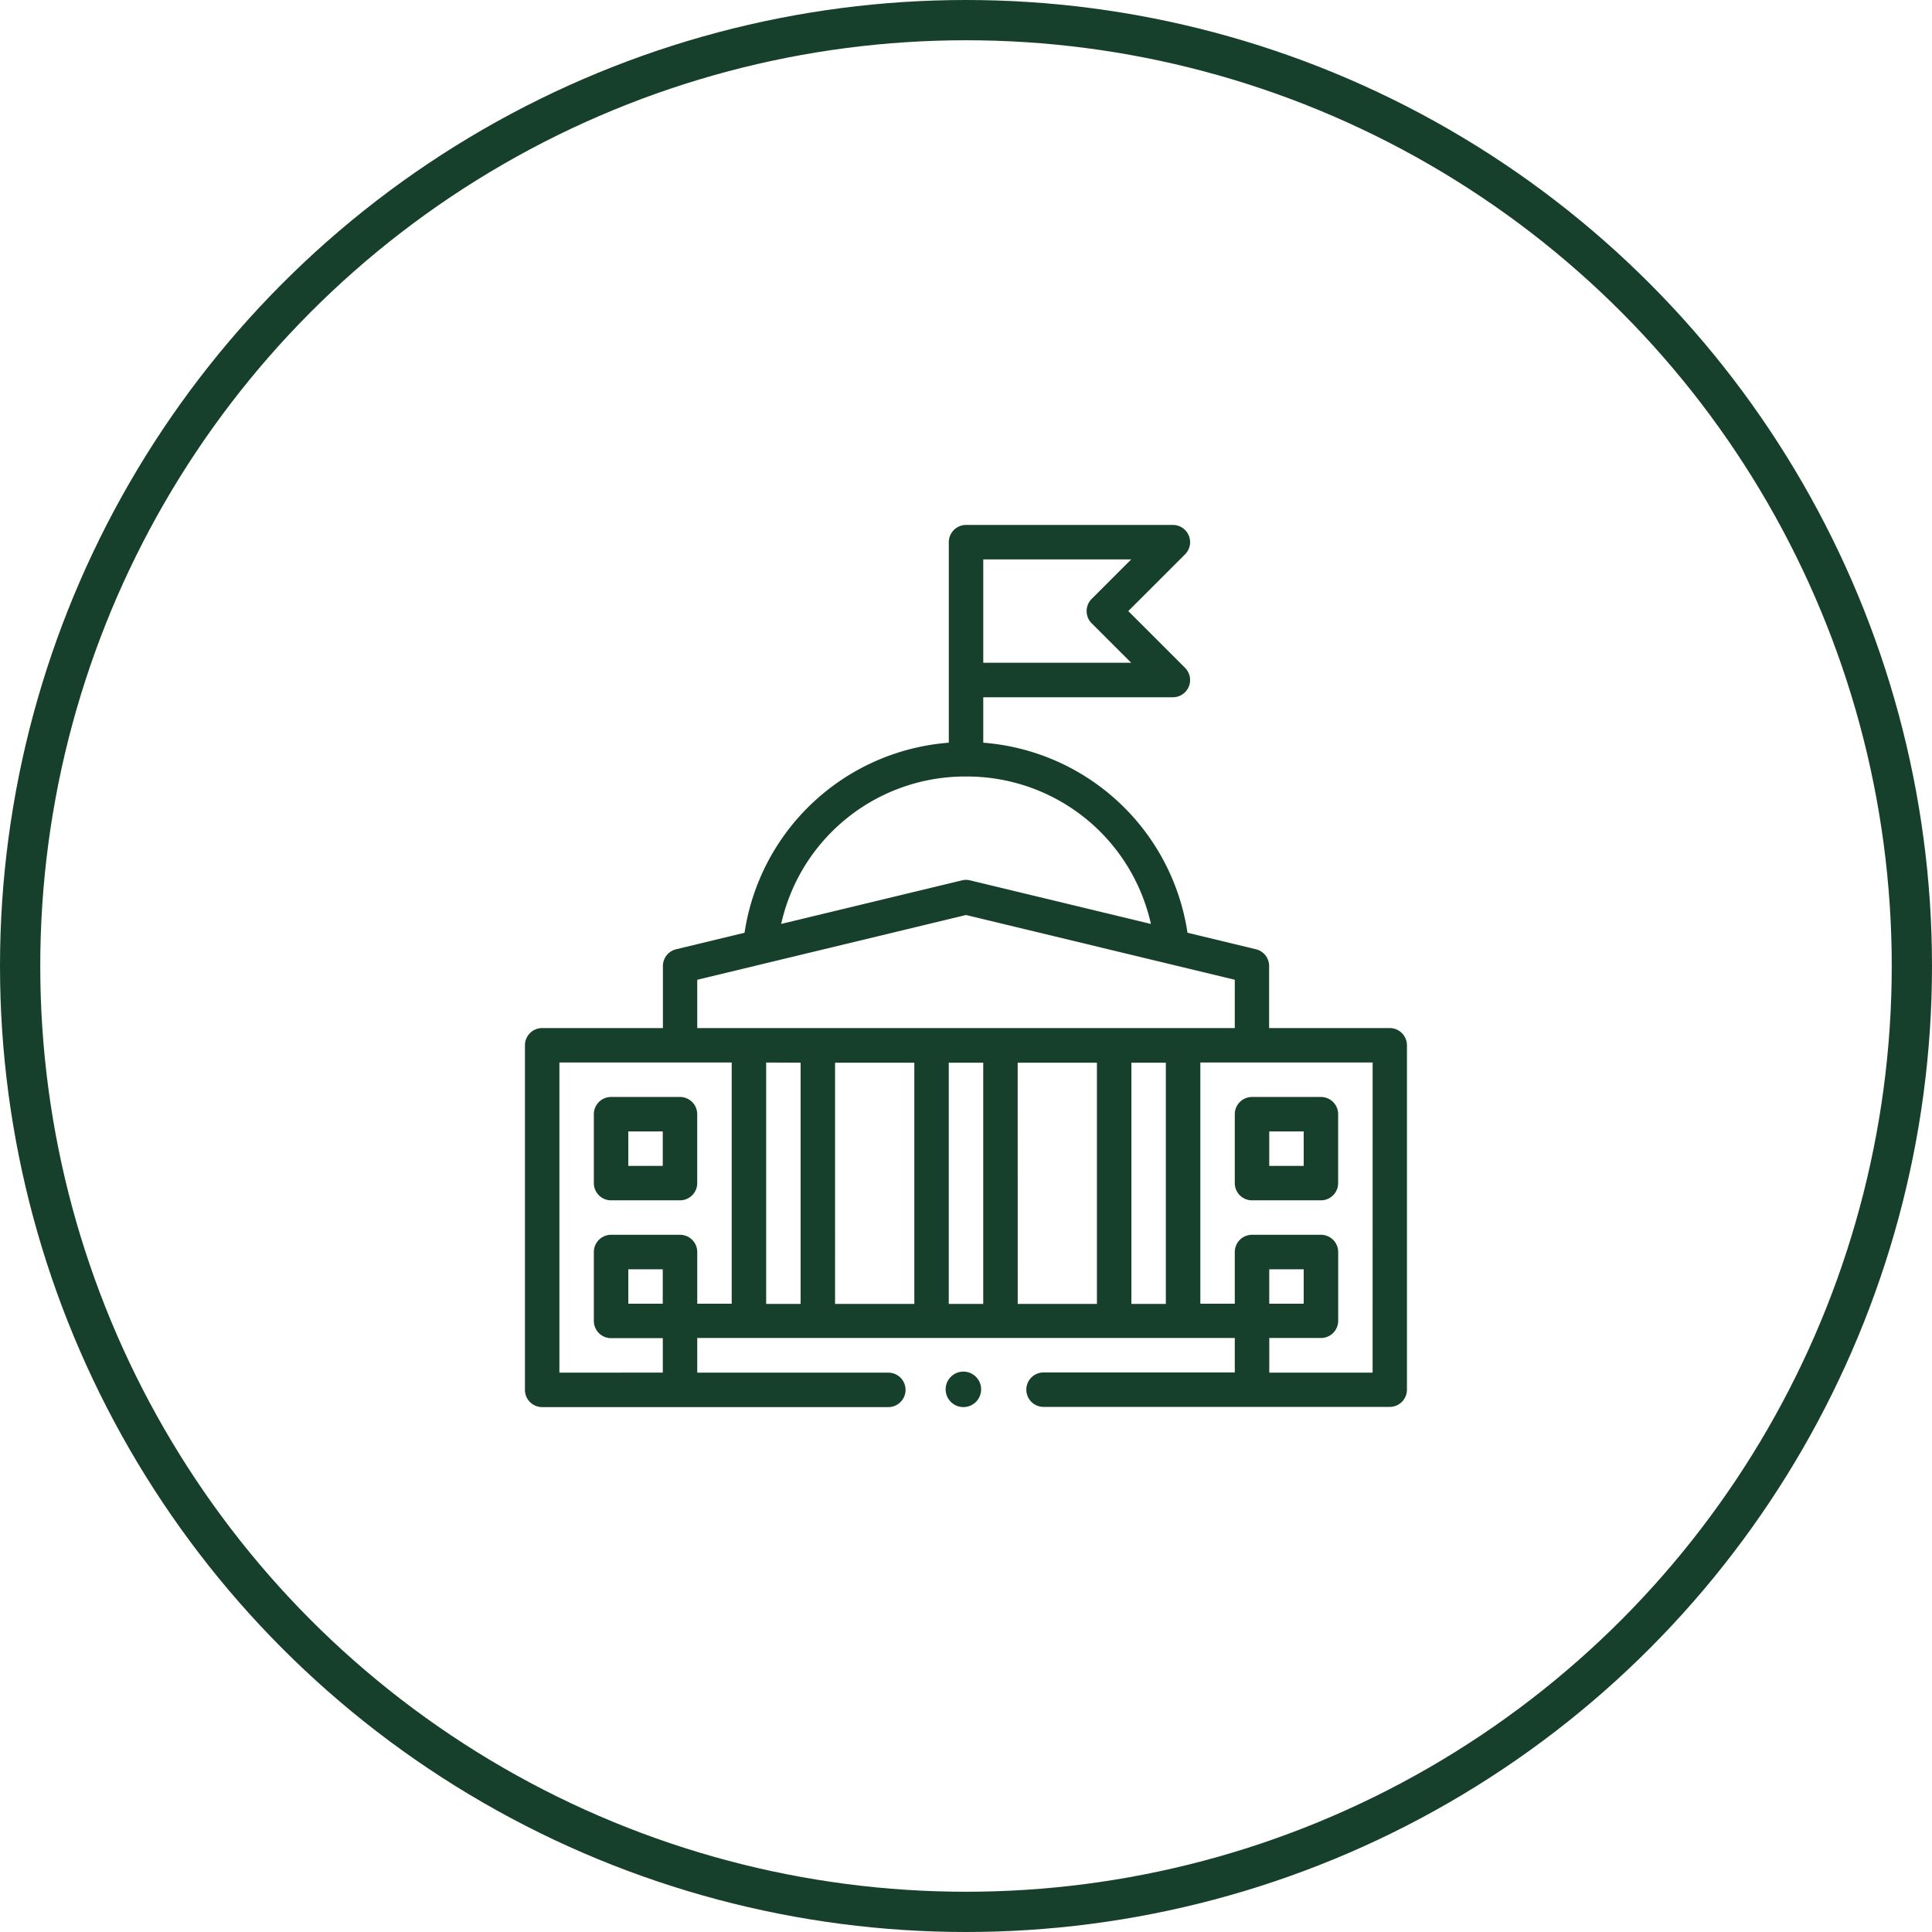
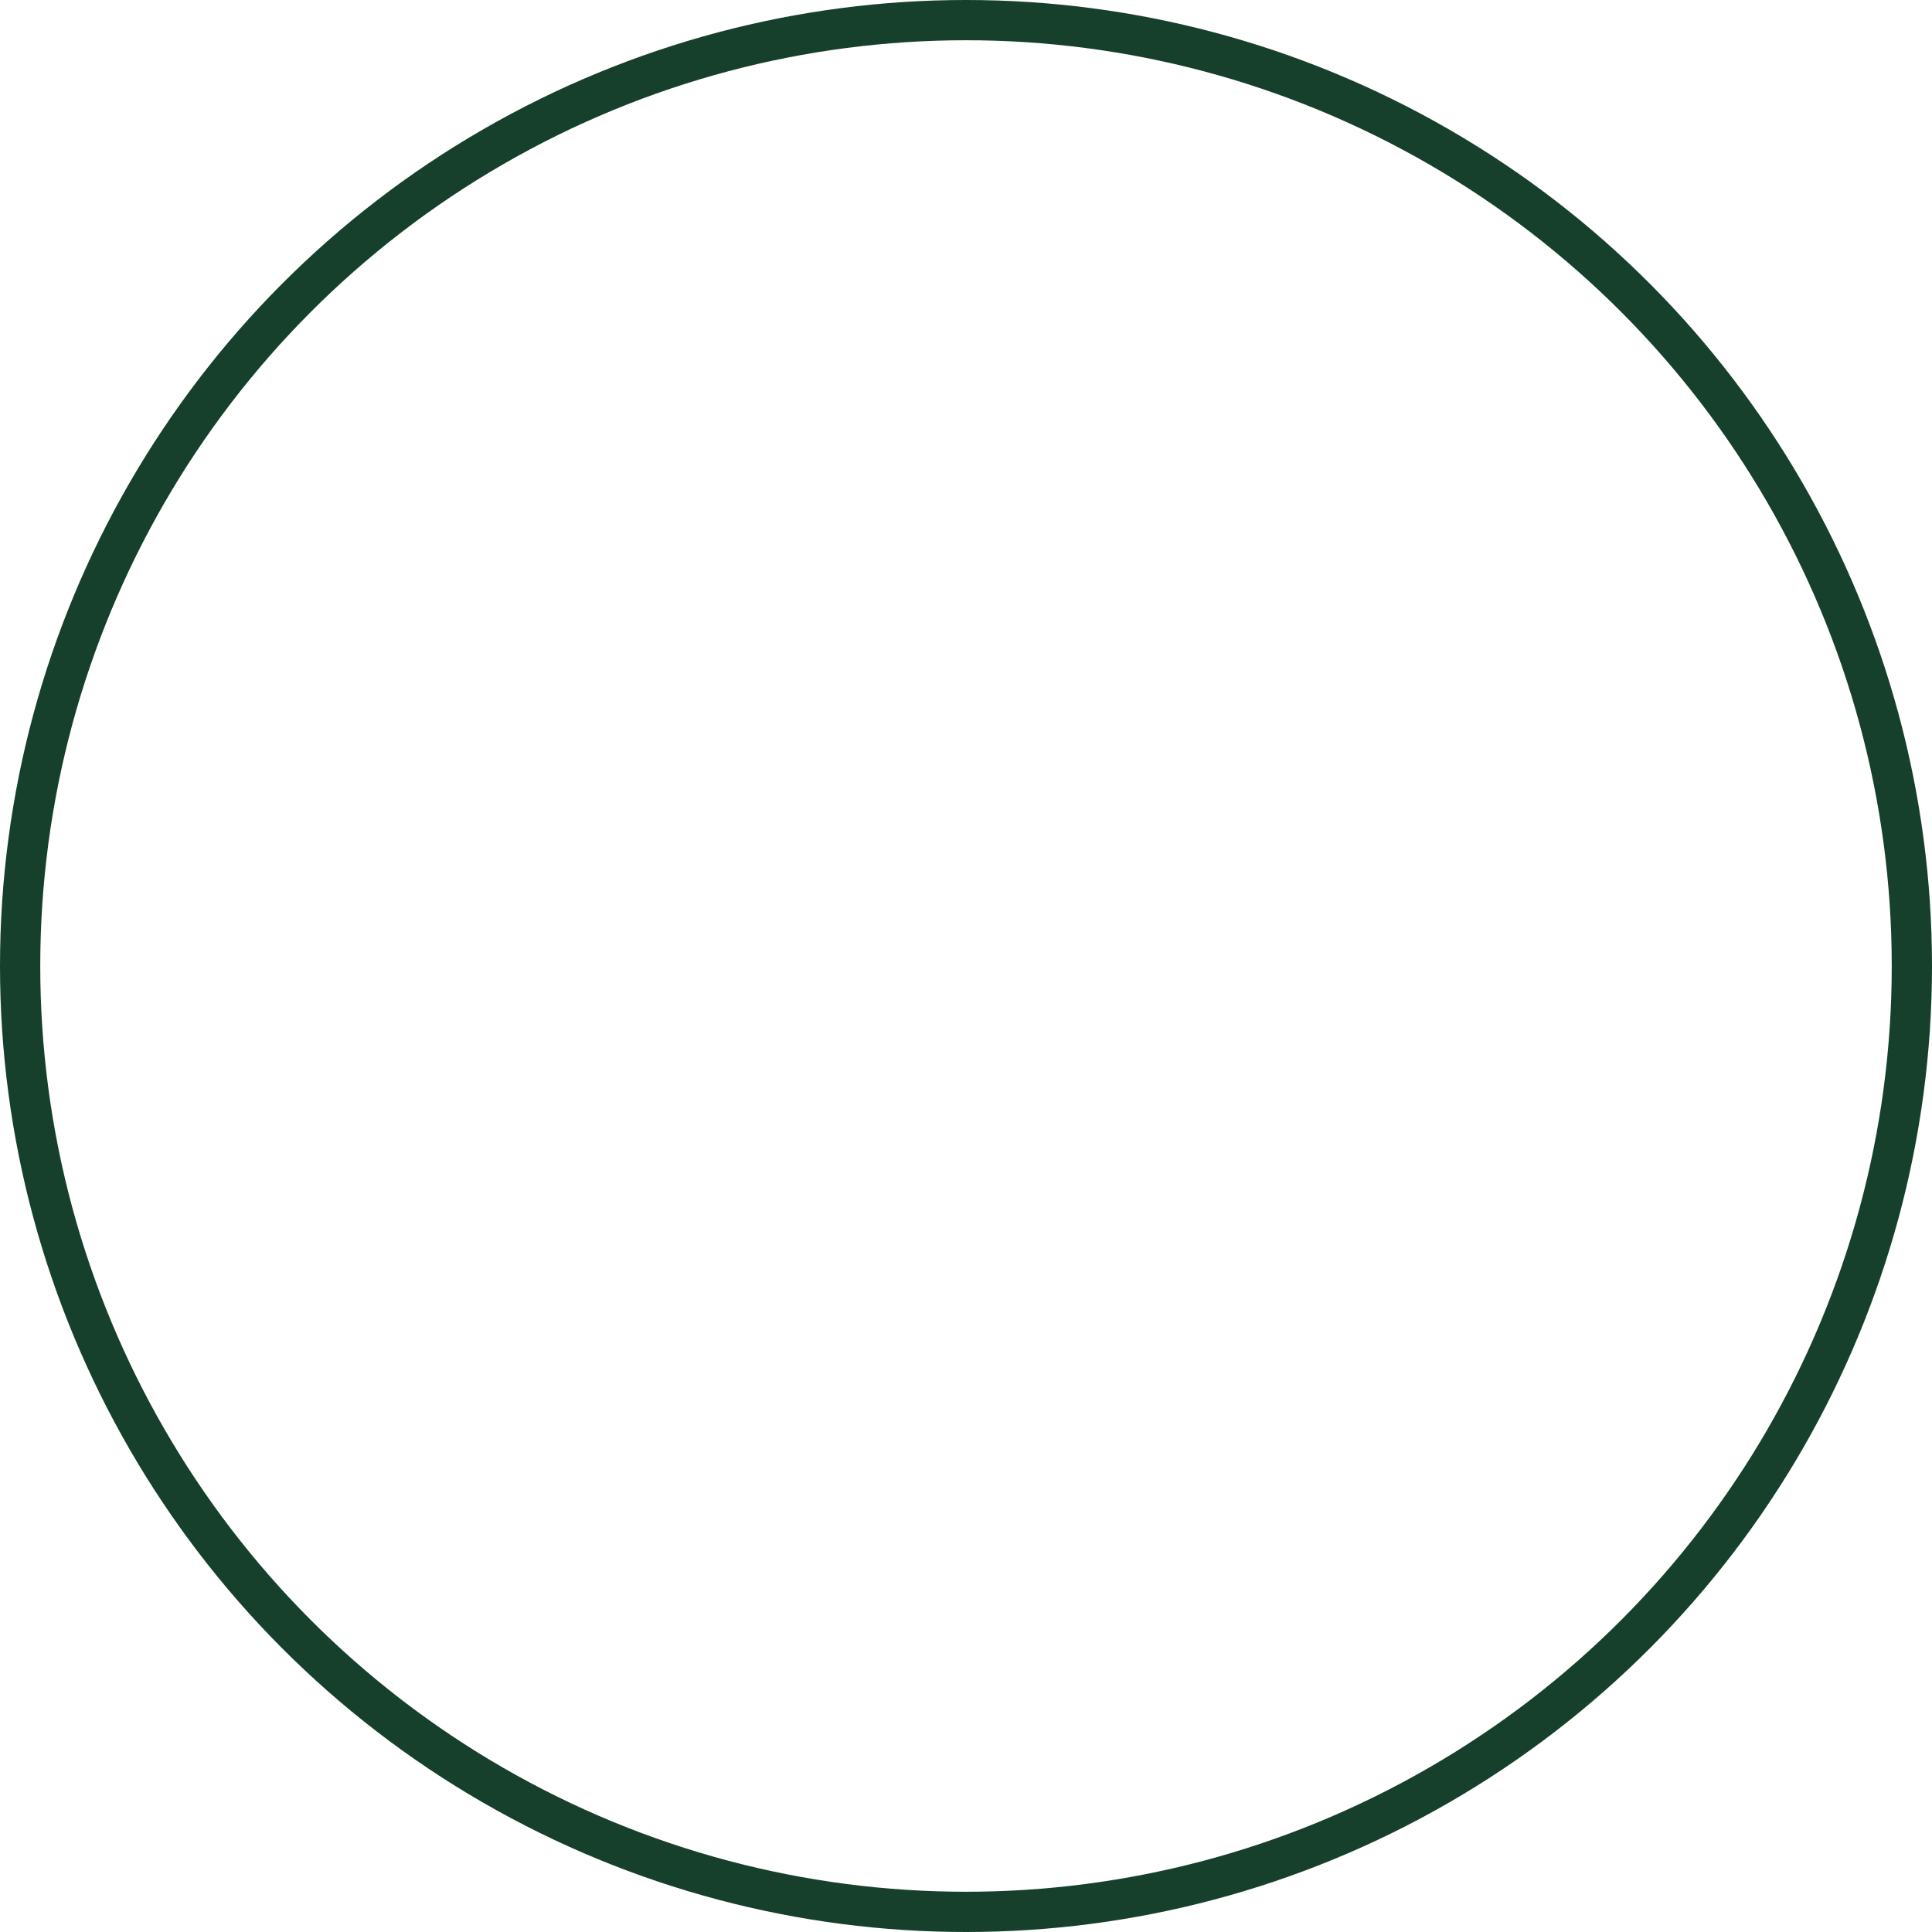
<svg xmlns="http://www.w3.org/2000/svg" width="48" height="48" viewBox="0 0 48 48">
  <g id="Raggruppa_160" data-name="Raggruppa 160" transform="translate(-1310 -894)">
    <g id="Raggruppa_155" data-name="Raggruppa 155" transform="translate(-61)">
      <g id="Raggruppa_123" data-name="Raggruppa 123" transform="translate(-114 -60)">
        <g id="Raggruppa_91" data-name="Raggruppa 91" transform="translate(0 225)">
          <g id="Raggruppa_26" data-name="Raggruppa 26" transform="translate(-2 81)">
            <g id="Raggruppa_4" data-name="Raggruppa 4" transform="translate(283 64)">
              <g id="Raggruppa_2" data-name="Raggruppa 2" transform="translate(60)">
                <g id="Ellisse_4" data-name="Ellisse 4" transform="translate(1144 584)" fill="none" stroke="#17402c" stroke-width="1">
-                   <circle cx="24" cy="24" r="24" stroke="none" />
                  <circle cx="24" cy="24" r="23.5" fill="none" />
                </g>
              </g>
            </g>
          </g>
        </g>
      </g>
    </g>
    <g id="embassy" transform="translate(1323.042 907.042)">
      <g id="Raggruppa_159" data-name="Raggruppa 159" transform="translate(0 0)">
-         <path id="Tracciato_157" data-name="Tracciato 157" d="M21.489,12.5h-3V10.958a.428.428,0,0,0-.328-.416l-1.7-.41A5.565,5.565,0,0,0,11.387,5.41V4.281H16.1a.428.428,0,0,0,.3-.731l-1.41-1.41L16.4.731A.428.428,0,0,0,16.1,0H10.959a.428.428,0,0,0-.428.428V5.41a5.565,5.565,0,0,0-5.075,4.722l-1.7.41a.428.428,0,0,0-.328.416V12.5h-3A.428.428,0,0,0,0,12.928v8.561a.428.428,0,0,0,.428.428h8.6a.428.428,0,1,0,0-.856H4.281V20.2H17.636v.856H12.885a.428.428,0,0,0,0,.856h8.6a.428.428,0,0,0,.428-.428V12.928A.428.428,0,0,0,21.489,12.5ZM11.387.856h3.675l-.982.982a.428.428,0,0,0,0,.605l.982.981H11.387ZM10.959,6.25a4.682,4.682,0,0,1,4.593,3.663L11.059,8.83a.428.428,0,0,0-.2,0L6.366,9.913A4.682,4.682,0,0,1,10.959,6.25ZM4.281,11.3l6.678-1.609L17.636,11.3v1.2H4.281Zm2.568,2.06v5.993H5.993V13.356Zm.856,0H9.674v5.993H7.705Zm2.825,0h.856v5.993H10.53Zm1.712,0h1.969v5.993H12.243Zm2.825,0h.856v5.993h-.856ZM.856,21.061V13.356H5.137v5.993H4.281V18.064a.428.428,0,0,0-.428-.428H2.14a.428.428,0,0,0-.428.428v1.712a.428.428,0,0,0,.428.428H3.425v.856Zm2.568-1.712H2.568v-.856h.856Zm17.636,1.712H18.493V20.2h1.284a.428.428,0,0,0,.428-.428V18.064a.428.428,0,0,0-.428-.428H18.064a.428.428,0,0,0-.428.428v1.284H16.78V13.356h4.281Zm-2.568-1.712v-.856h.856v.856Z" transform="translate(0 0)" fill="#17402c" />
-         <path id="Tracciato_158" data-name="Tracciato 158" d="M412,332.428v1.712a.428.428,0,0,0,.428.428h1.712a.428.428,0,0,0,.428-.428v-1.712a.428.428,0,0,0-.428-.428h-1.712A.428.428,0,0,0,412,332.428Zm.856.428h.856v.856h-.856Z" transform="translate(-394.364 -317.788)" fill="#17402c" />
-         <path id="Tracciato_159" data-name="Tracciato 159" d="M40.428,334.568H42.14a.428.428,0,0,0,.428-.428v-1.712A.428.428,0,0,0,42.14,332H40.428a.428.428,0,0,0-.428.428v1.712A.428.428,0,0,0,40.428,334.568Zm.428-1.712h.856v.856h-.856Z" transform="translate(-38.288 -317.788)" fill="#17402c" />
-         <circle id="Ellisse_5" data-name="Ellisse 5" cx="0.441" cy="0.441" r="0.441" transform="translate(10.452 21.035)" fill="#17402c" />
-       </g>
+         </g>
    </g>
  </g>
</svg>